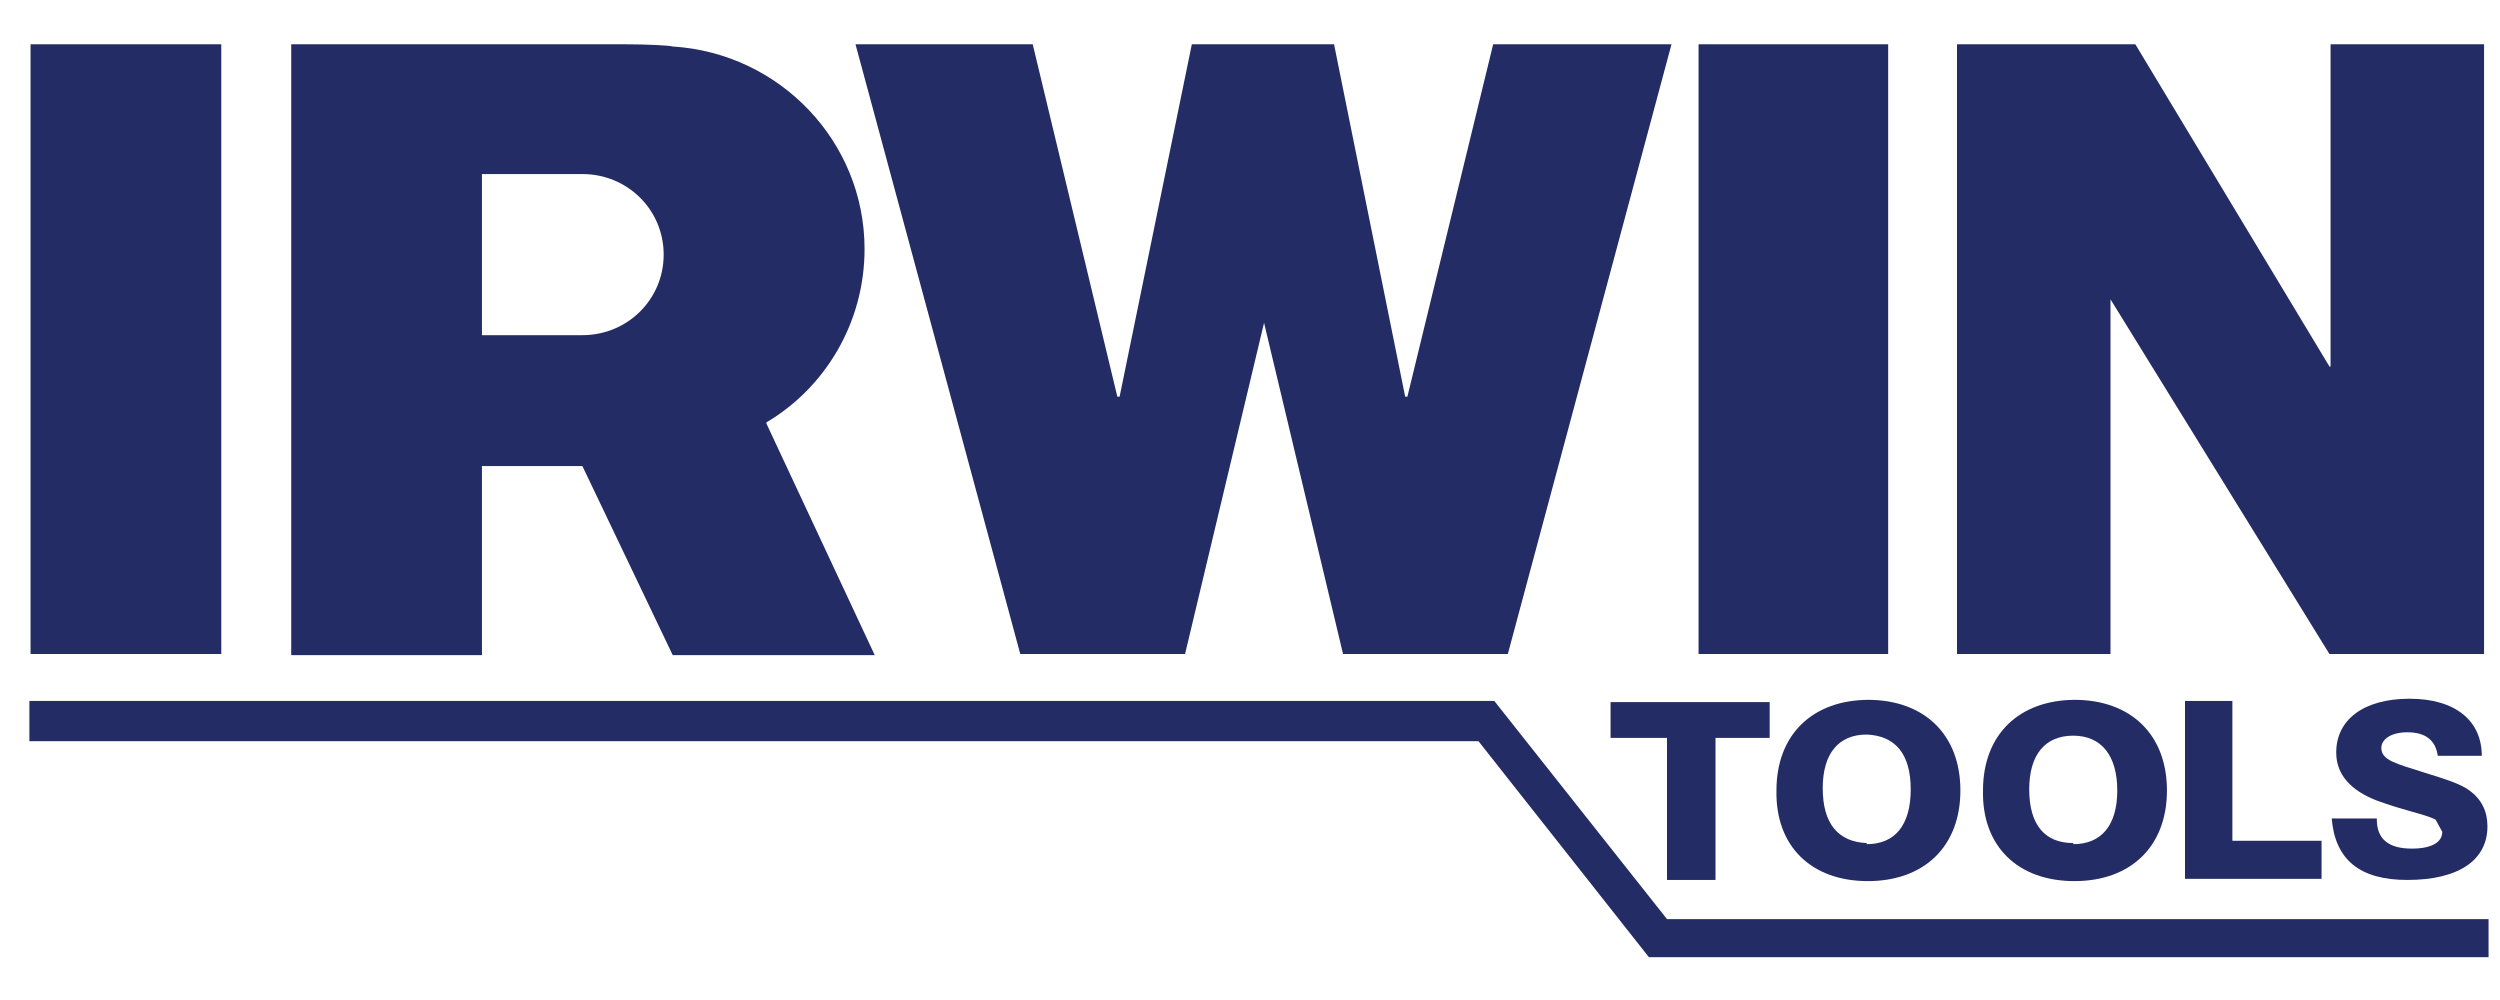
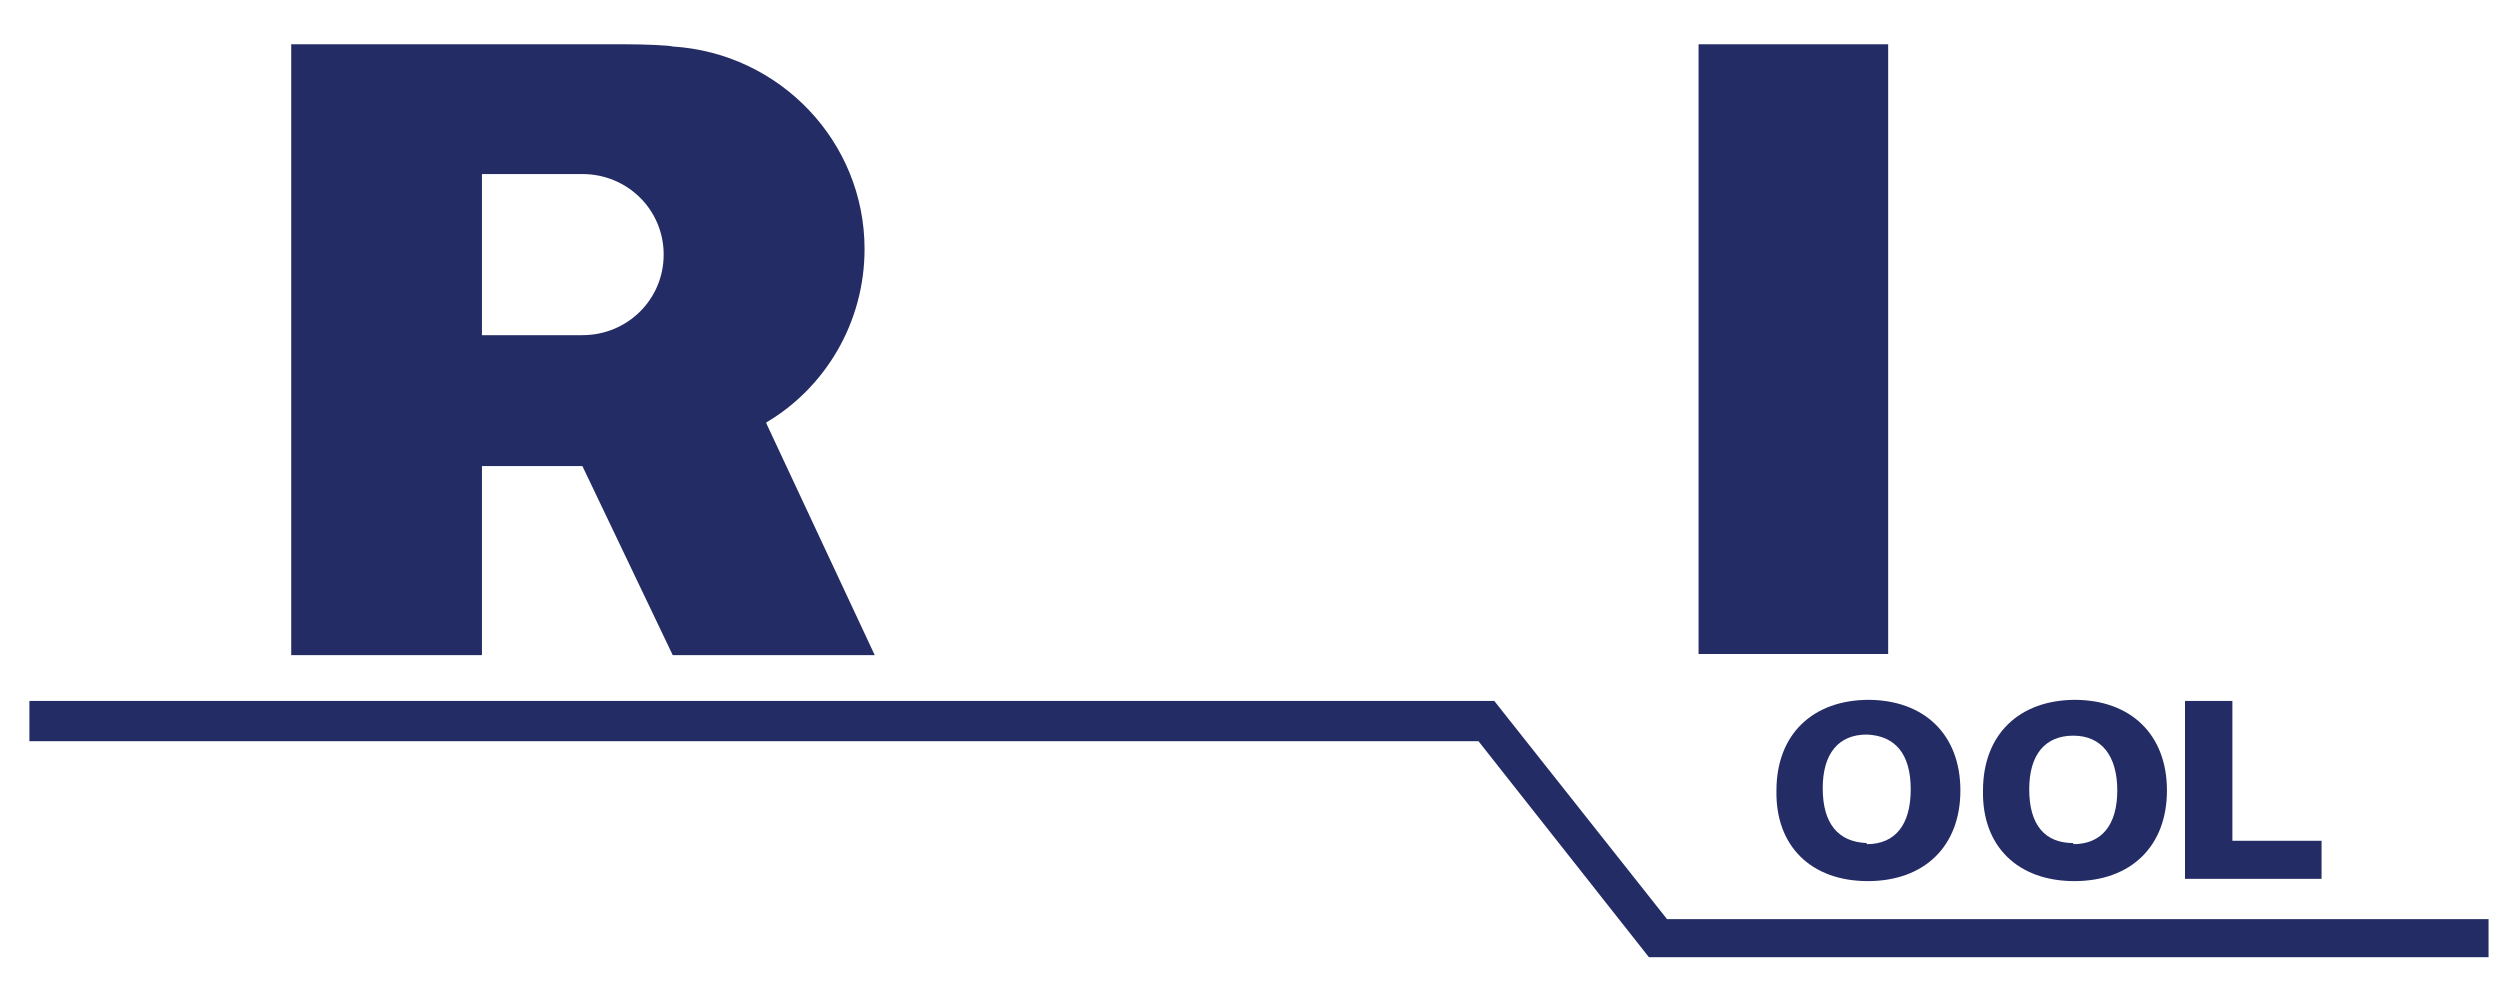
<svg xmlns="http://www.w3.org/2000/svg" fill="none" height="18" viewBox="0 0 45 18" width="45">
-   <path d="M30.006 13.282H28.99V12.638H31.854V13.282H30.879V15.839H30.006V13.282Z" fill="#232C64" />
-   <path d="M3.983 11.772H0.55V0.797H3.983V11.772Z" fill="#232C64" />
  <path d="M33.987 11.772H30.574V0.797H33.987V11.772Z" fill="#232C64" />
-   <path d="M41.95 6.597V0.797H44.713V11.772H41.93L37.989 5.388V11.772H35.226V0.797H38.436L41.93 6.597H41.95Z" fill="#232C64" />
-   <path d="M26.877 0.797L25.333 7.14H25.293L24.013 0.797H21.453L20.153 7.14H20.112L18.589 0.797H15.399L18.365 11.772H21.331L22.753 5.811L24.175 11.772H27.141L30.087 0.797H26.877Z" fill="#232C64" />
  <path d="M10.483 6.033C11.296 6.033 11.946 5.388 11.946 4.583C11.946 3.777 11.296 3.133 10.483 3.133H8.675V6.033H10.483ZM13.795 7.623L15.745 11.792H12.109L10.483 8.389H8.675V11.792H5.242V0.797H11.255C11.621 0.797 12.048 0.817 12.109 0.837C14.039 0.958 15.562 2.549 15.562 4.482C15.562 5.811 14.851 6.979 13.795 7.603V7.623Z" fill="#232C64" />
  <path d="M33.601 15.195C34.109 15.195 34.393 14.853 34.393 14.208C34.393 13.564 34.109 13.242 33.601 13.222C33.093 13.222 32.809 13.564 32.809 14.188C32.809 14.832 33.093 15.155 33.601 15.175M33.621 12.597C34.637 12.597 35.287 13.222 35.287 14.228C35.287 15.235 34.637 15.86 33.621 15.86C32.606 15.86 31.956 15.235 31.976 14.228C31.976 13.222 32.626 12.597 33.642 12.597" fill="#232C64" />
  <path d="M37.319 15.195C37.827 15.195 38.111 14.853 38.111 14.228C38.111 13.604 37.827 13.242 37.319 13.242C36.811 13.242 36.526 13.584 36.526 14.208C36.526 14.853 36.811 15.175 37.319 15.175M37.339 12.597C38.355 12.597 39.005 13.222 39.005 14.228C39.005 15.235 38.355 15.86 37.339 15.86C36.323 15.86 35.673 15.235 35.694 14.228C35.694 13.222 36.343 12.597 37.359 12.597" fill="#232C64" />
  <path d="M39.33 12.617H40.183V15.134H41.788V15.819H39.33V12.617Z" fill="#232C64" />
-   <path d="M42.783 14.752C42.783 15.114 43.007 15.275 43.413 15.275C43.779 15.275 43.961 15.155 43.961 14.973L43.84 14.752C43.636 14.651 43.271 14.591 42.783 14.41C42.316 14.228 42.052 13.947 42.052 13.544C42.052 12.96 42.539 12.577 43.372 12.577C44.205 12.577 44.672 12.98 44.672 13.604H43.88C43.84 13.322 43.657 13.181 43.332 13.181C43.047 13.181 42.864 13.302 42.864 13.463C42.864 13.685 43.129 13.745 43.636 13.906C44.022 14.027 44.286 14.107 44.449 14.228C44.672 14.389 44.774 14.611 44.774 14.873C44.774 15.477 44.266 15.839 43.332 15.839C42.478 15.839 42.032 15.477 41.971 14.732H42.783V14.752Z" fill="#232C64" />
  <path d="M0.529 12.617V13.342H26.613L29.68 17.229H44.794V16.544H30.006L26.897 12.617H0.529Z" fill="#232C64" />
</svg>